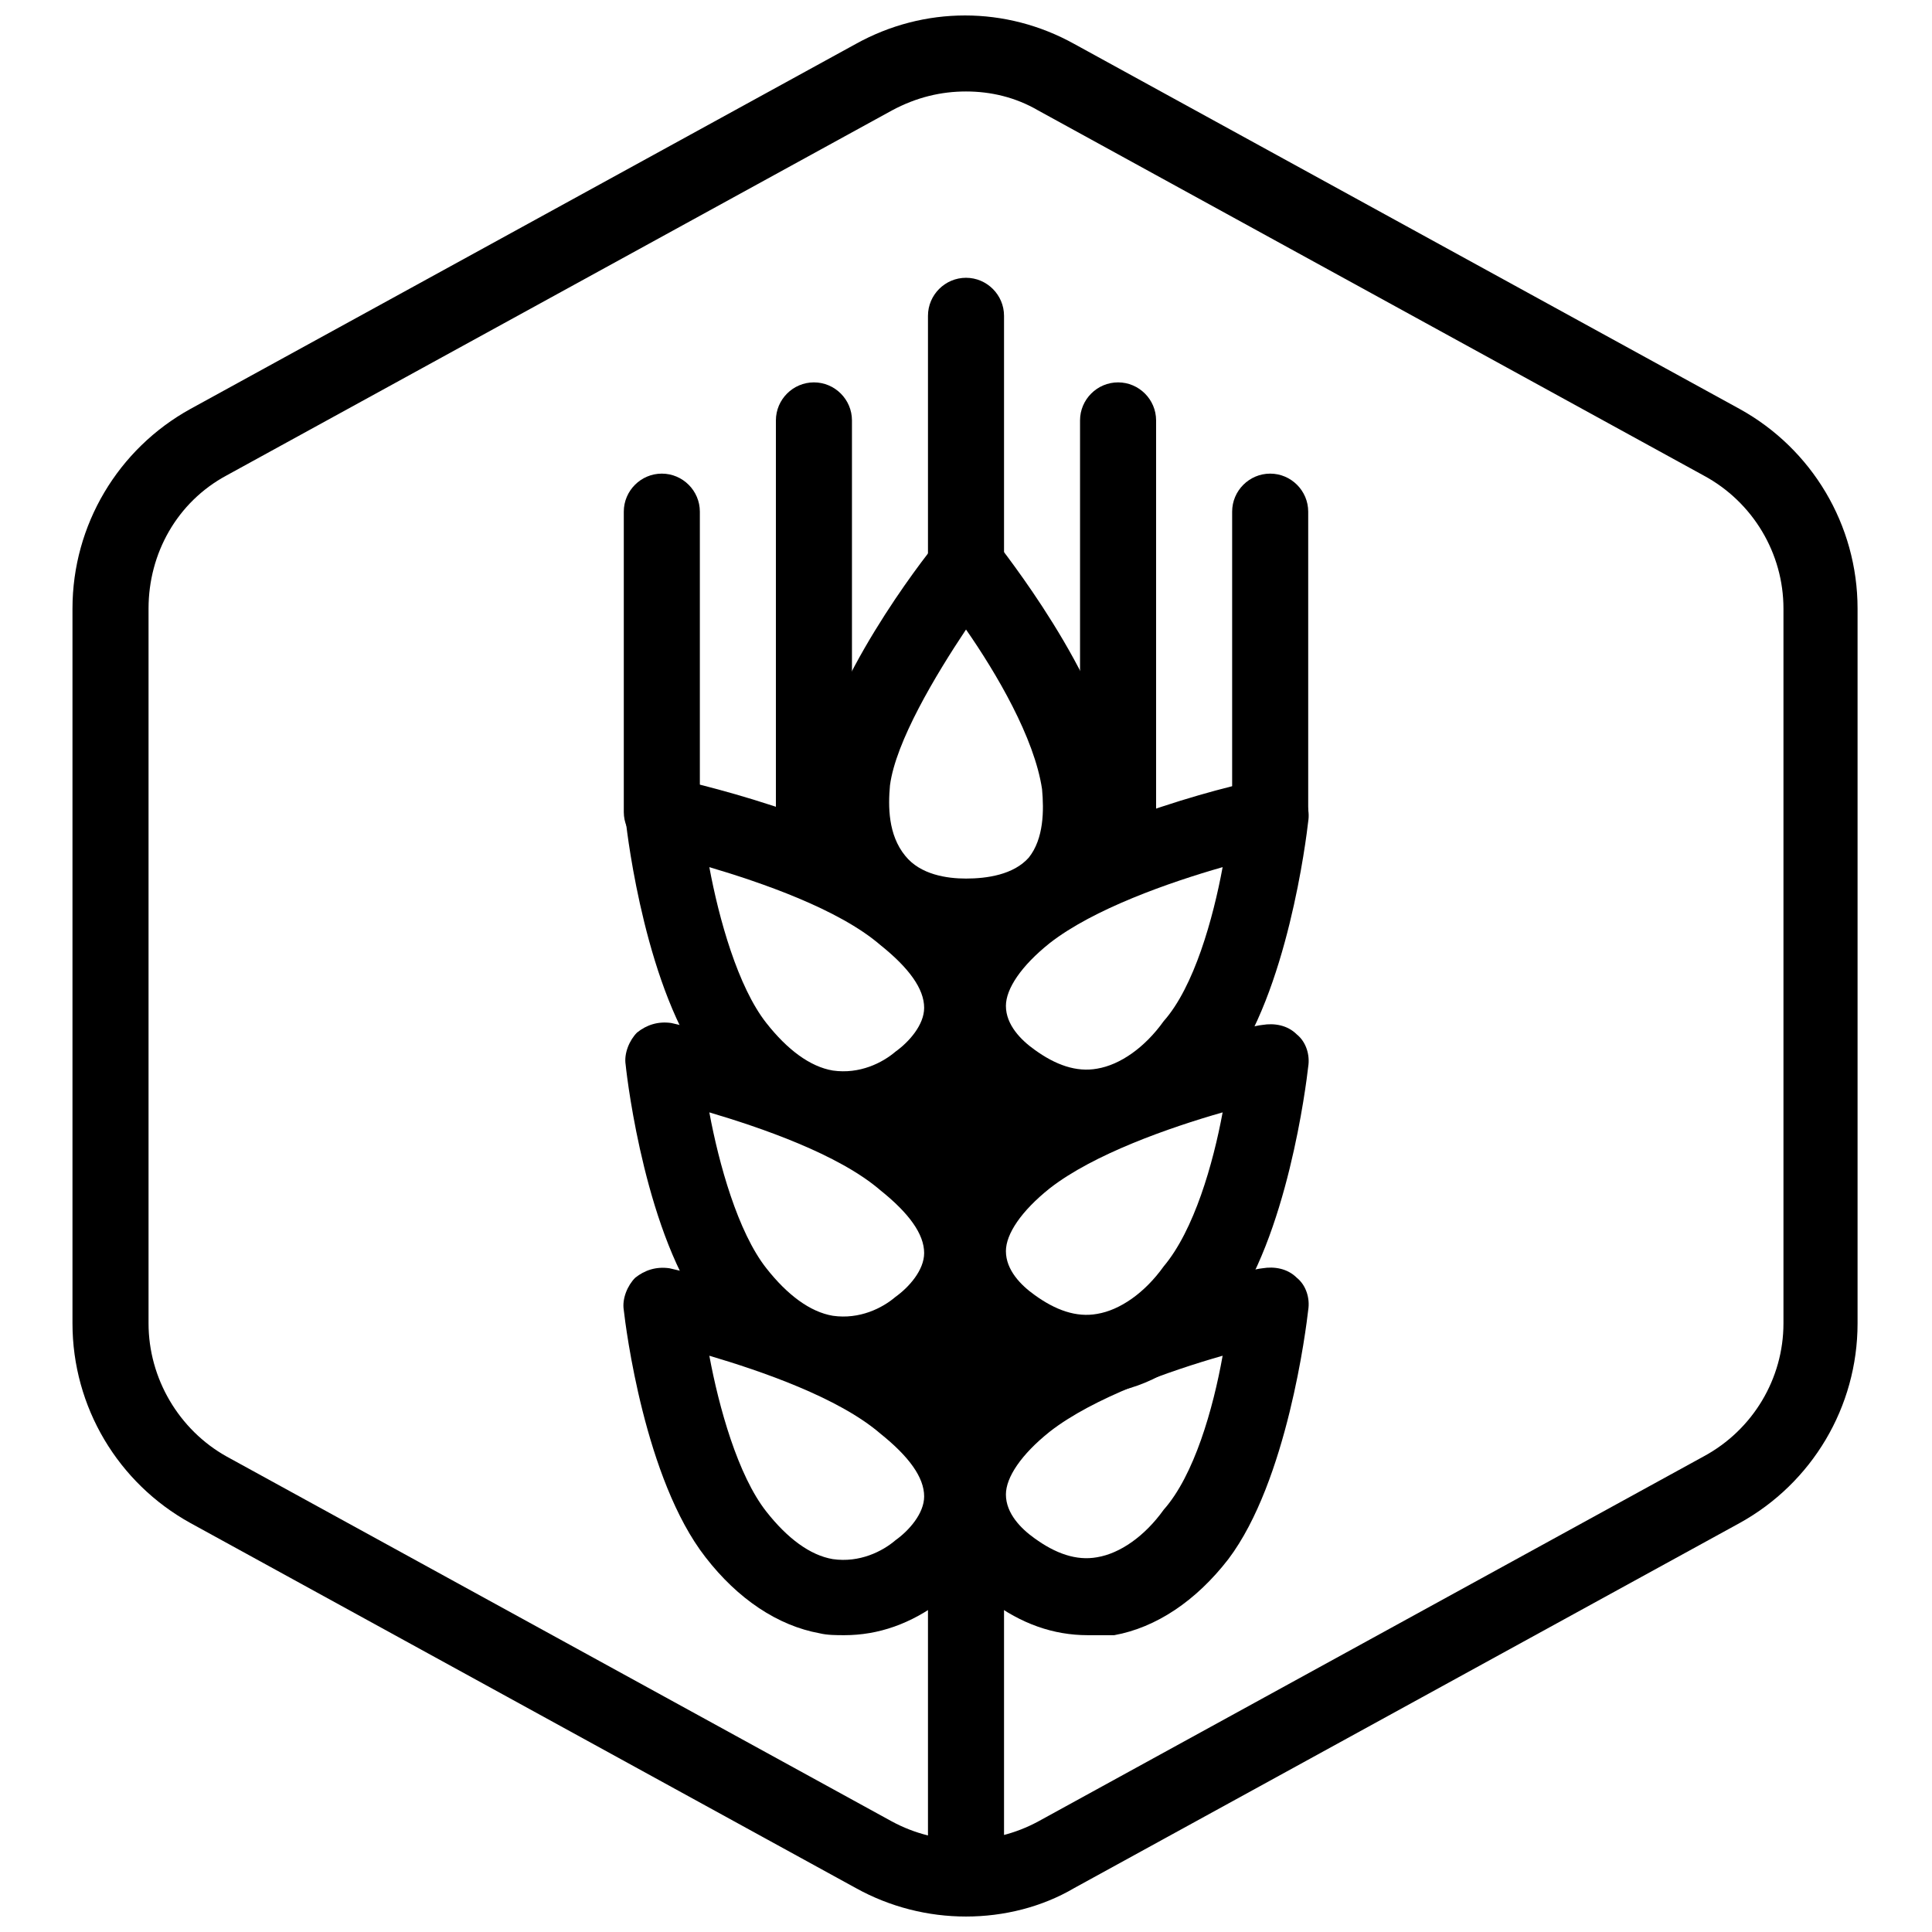
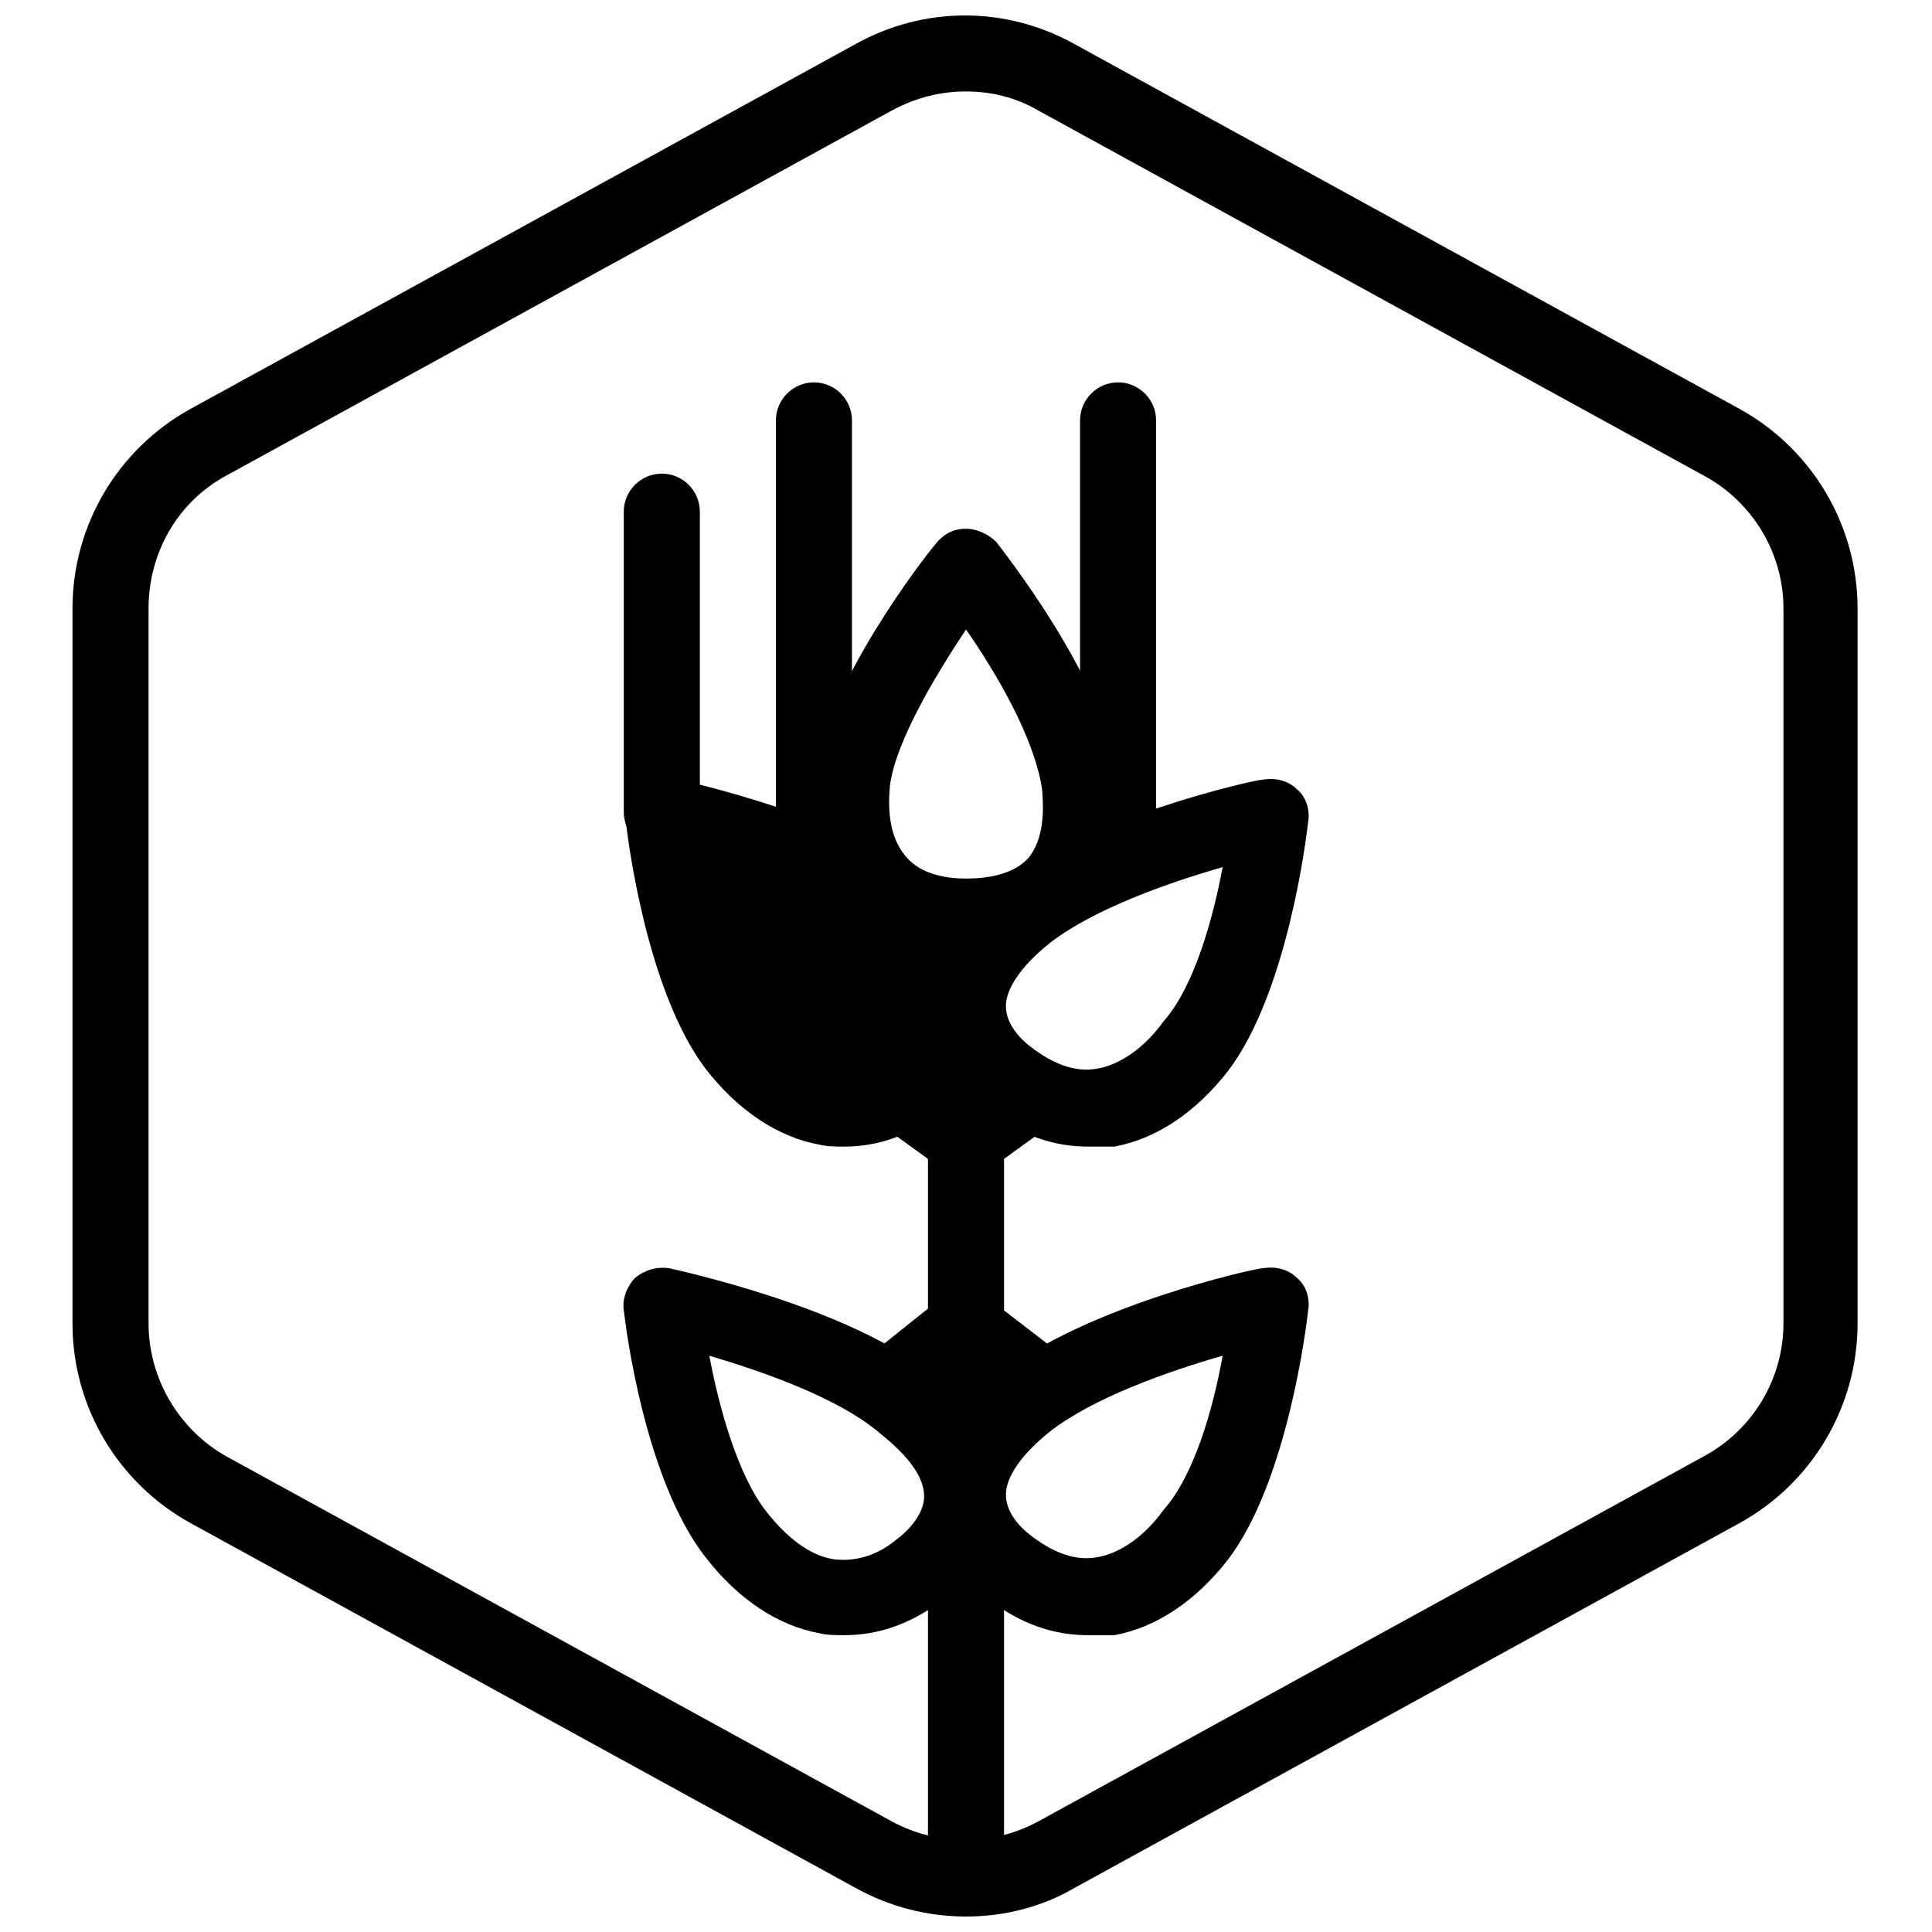
<svg xmlns="http://www.w3.org/2000/svg" width="800px" height="800px" version="1.1" viewBox="144 144 512 512">
  <defs>
    <clipPath id="a">
      <path d="m163 148.09h474v503.81h-474z" />
    </clipPath>
  </defs>
  <g clip-path="url(#a)">
    <path d="m400 651.9c-10.078 0-20.152-2.519-29.223-7.559l-176.33-96.73c-19.145-10.578-31.238-30.73-31.238-52.898v-189.43c0-22.168 12.09-42.32 31.234-52.898l176.33-96.73c18.137-10.078 39.801-10.078 57.938 0l176.33 96.73c19.145 10.578 31.234 30.73 31.234 52.898v189.43c0 22.168-12.09 42.32-31.234 52.898l-176.33 96.73c-8.559 5.039-18.637 7.559-28.711 7.559zm0-483.66c-6.551 0-13.098 1.512-19.648 5.039l-176.33 96.73c-13.098 7.055-20.656 20.656-20.656 35.266v189.43c0 14.609 8.062 28.215 20.656 35.266l176.33 96.73c12.09 6.551 26.703 6.551 38.793 0l176.33-96.73c13.098-7.055 21.16-20.656 21.16-35.266v-189.43c0-14.609-8.062-28.215-21.16-35.266l-176.33-96.73c-6.047-3.527-12.598-5.039-19.145-5.039z" />
  </g>
  <path d="m399.5 396.98c-13.098 0-24.184-4.535-31.234-12.594-5.039-6.047-11.082-16.625-8.566-34.258 3.023-24.688 29.223-58.441 32.242-61.969 2.016-2.519 4.535-4.031 8.062-4.031 3.023 0 6.047 1.512 8.062 3.527 1.008 1.512 28.215 35.266 32.242 61.969 2.519 17.633-3.023 28.719-8.062 34.258-7.559 8.562-18.641 13.098-32.746 13.098zm0.504-86.152c-8.062 12.09-18.641 29.727-20.152 41.312-0.504 5.543-0.504 13.098 4.031 18.641 4.031 5.039 11.082 6.047 16.121 6.047 5.543 0 12.594-1.008 16.625-5.543 4.031-5.039 4.031-12.594 3.527-18.137-2.016-13.602-12.094-30.734-20.152-42.32z" />
-   <path d="m367.75 512.85c-2.016 0-4.535 0-6.551-0.504-11.082-2.016-21.664-9.07-30.23-20.152-15.617-20.656-20.656-60.961-21.16-66-0.504-3.023 1.008-6.551 3.023-8.566 2.519-2.016 5.543-3.023 9.07-2.519 2.016 0.504 46.855 10.078 69.023 27.711 12.594 10.078 19.145 21.16 18.641 32.746 0 7.055-3.023 17.633-15.617 27.711-8.566 6.551-17.129 9.574-26.199 9.574zm-35.77-74.059c2.519 13.602 7.559 31.738 15.113 41.312 5.543 7.055 11.586 11.586 17.633 12.594 7.055 1.008 13.098-2.016 16.625-5.039 3.527-2.519 7.559-7.055 7.559-11.586 0-5.039-4.031-10.578-11.586-16.625-11.086-9.574-31.742-16.625-45.344-20.656z" />
-   <path d="m432.24 512.85c-9.07 0-17.633-3.023-25.695-9.07-12.594-9.574-15.617-20.656-15.617-27.711 0-11.586 6.047-22.672 18.641-32.746 22.168-17.633 67.008-27.711 69.023-27.711 3.023-0.504 6.551 0 9.07 2.519 2.519 2.016 3.527 5.543 3.023 8.566-0.504 4.535-5.543 45.344-21.16 66-8.566 11.082-19.145 18.137-30.23 20.152-2.519-0.504-5.039 0-7.055 0zm35.77-74.059c-14.105 4.031-34.258 11.082-45.848 20.152-7.559 6.047-11.586 12.09-11.586 16.625 0 5.039 4.031 9.07 7.559 11.586 5.543 4.031 11.082 6.047 16.625 5.039 6.047-1.008 12.594-5.543 17.633-12.594 8.062-9.574 13.098-27.207 15.617-40.809z" />
  <path d="m367.75 577.34c-2.016 0-4.535 0-6.551-0.504-11.082-2.016-21.664-9.07-30.23-20.152-16.117-20.656-21.156-60.961-21.66-65.496-0.504-3.023 1.008-6.551 3.023-8.566 2.519-2.016 5.543-3.023 9.07-2.519 2.016 0.504 46.855 10.078 69.023 27.711 12.594 10.078 19.145 21.16 18.641 32.746 0 7.055-3.023 17.633-15.617 27.711-8.066 6.047-16.629 9.07-25.699 9.07zm-35.77-74.059c2.519 13.602 7.559 31.738 15.113 41.312 5.543 7.055 11.586 11.586 17.633 12.594 7.055 1.008 13.098-2.016 16.625-5.039 3.527-2.519 7.559-7.055 7.559-11.586 0-5.039-4.031-10.578-11.586-16.625-11.086-9.574-31.742-16.629-45.344-20.656z" />
  <path d="m432.24 577.34c-9.07 0-17.633-3.023-25.695-9.07-12.594-9.574-15.617-20.656-15.617-27.711 0-11.586 6.047-22.672 18.641-32.746 22.168-17.633 67.008-27.711 69.023-27.711 3.023-0.504 6.551 0 9.07 2.519 2.519 2.016 3.527 5.543 3.023 8.566-0.504 4.535-5.543 45.344-21.16 66-8.566 11.082-19.145 18.137-30.23 20.152h-7.055zm35.77-74.059c-14.105 4.031-34.258 11.082-45.848 20.152-7.559 6.047-11.586 12.09-11.586 16.625 0 5.039 4.031 9.07 7.559 11.586 5.543 4.031 11.082 6.047 16.625 5.039 6.047-1.008 12.594-5.543 17.633-12.594 8.062-9.07 13.098-26.703 15.617-40.809z" />
-   <path d="m367.75 447.86c-2.016 0-4.535 0-6.551-0.504-11.082-2.016-21.664-9.07-30.23-20.152-15.617-20.656-20.656-60.961-21.16-66-0.504-3.023 1.008-6.551 3.023-8.566 2.519-2.016 5.543-3.023 9.07-2.519 2.016 0.504 46.855 10.078 69.023 27.711 12.594 10.078 19.145 21.16 18.641 32.746 0 7.055-3.023 17.633-15.617 27.711-8.566 6.551-17.129 9.574-26.199 9.574zm-35.77-74.059c2.519 13.602 7.559 31.738 15.113 41.312 5.543 7.055 11.586 11.586 17.633 12.594 7.055 1.008 13.098-2.016 16.625-5.039 3.527-2.519 7.559-7.055 7.559-11.586 0-5.039-4.031-10.578-11.586-16.625-11.086-9.574-31.742-16.625-45.344-20.656z" />
+   <path d="m367.75 447.86c-2.016 0-4.535 0-6.551-0.504-11.082-2.016-21.664-9.07-30.23-20.152-15.617-20.656-20.656-60.961-21.16-66-0.504-3.023 1.008-6.551 3.023-8.566 2.519-2.016 5.543-3.023 9.07-2.519 2.016 0.504 46.855 10.078 69.023 27.711 12.594 10.078 19.145 21.16 18.641 32.746 0 7.055-3.023 17.633-15.617 27.711-8.566 6.551-17.129 9.574-26.199 9.574zm-35.77-74.059z" />
  <path d="m432.24 447.86c-9.07 0-17.633-3.023-25.695-9.07-12.594-9.574-15.617-20.656-15.617-27.711 0-11.586 6.047-22.672 18.641-32.746 22.168-17.633 67.008-27.711 69.023-27.711 3.023-0.504 6.551 0 9.07 2.519 2.519 2.016 3.527 5.543 3.023 8.566-0.504 4.535-5.543 45.344-21.16 66-8.566 11.082-19.145 18.137-30.23 20.152h-7.055zm35.77-74.059c-14.105 4.031-34.258 11.082-45.848 20.152-7.559 6.047-11.586 12.09-11.586 16.625 0 5.039 4.031 9.07 7.559 11.586 5.543 4.031 11.082 6.047 16.625 5.039 6.047-1.008 12.594-5.543 17.633-12.594 8.062-9.07 13.098-27.207 15.617-40.809z" />
  <path d="m400 647.87c-5.543 0-10.078-4.535-10.078-10.078v-243.84c0-5.543 4.535-10.078 10.078-10.078s10.078 4.535 10.078 10.078v243.84c-0.004 5.543-4.539 10.074-10.078 10.074z" />
  <path d="m400 458.44 25.691-18.641-26.195-20.152-25.191 20.152z" />
  <path d="m400 522.43 25.691-19.145-26.195-20.152-25.191 20.152z" />
  <path d="m319.39 369.27c-5.543 0-10.078-4.535-10.078-10.078v-79.598c0-5.543 4.535-10.078 10.078-10.078s10.078 4.535 10.078 10.078v80.105c-0.004 5.539-4.539 9.57-10.078 9.57z" />
  <path d="m359.7 373.3c-5.543 0-10.078-4.535-10.078-10.078v-107.81c0-5.543 4.535-10.078 10.078-10.078 5.543 0 10.078 4.535 10.078 10.078v107.31c-0.004 6.043-4.539 10.578-10.078 10.578z" />
  <path d="m440.3 373.3c-5.543 0-10.078-4.535-10.078-10.078v-107.81c0-5.543 4.535-10.078 10.078-10.078 5.543 0 10.078 4.535 10.078 10.078v107.31c-0.004 6.043-4.539 10.578-10.078 10.578z" />
-   <path d="m400 310.32c-5.543 0-10.078-4.535-10.078-10.078v-72.547c0-5.543 4.535-10.078 10.078-10.078s10.078 4.535 10.078 10.078v72.547c-0.004 5.543-4.539 10.078-10.078 10.078z" />
-   <path d="m480.61 369.27c-5.543 0-10.078-4.535-10.078-10.078v-79.598c0-5.543 4.535-10.078 10.078-10.078s10.078 4.535 10.078 10.078v80.105c-0.004 5.539-4.539 9.57-10.078 9.57z" />
</svg>